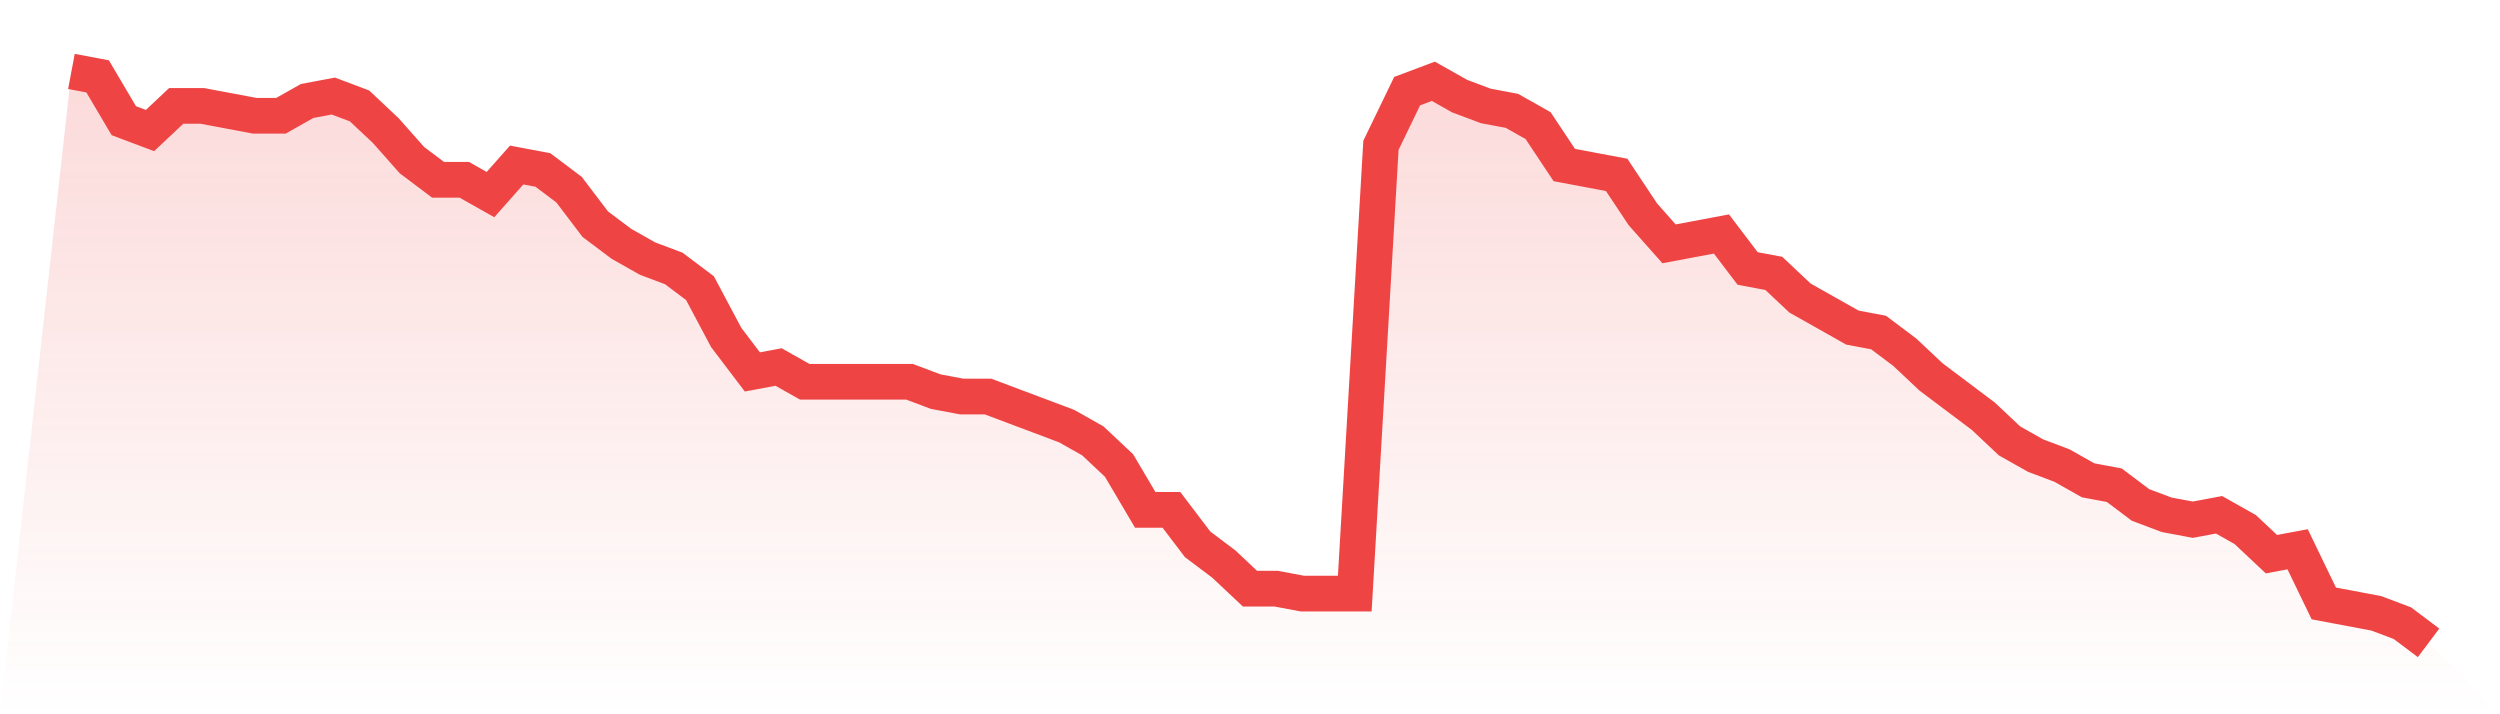
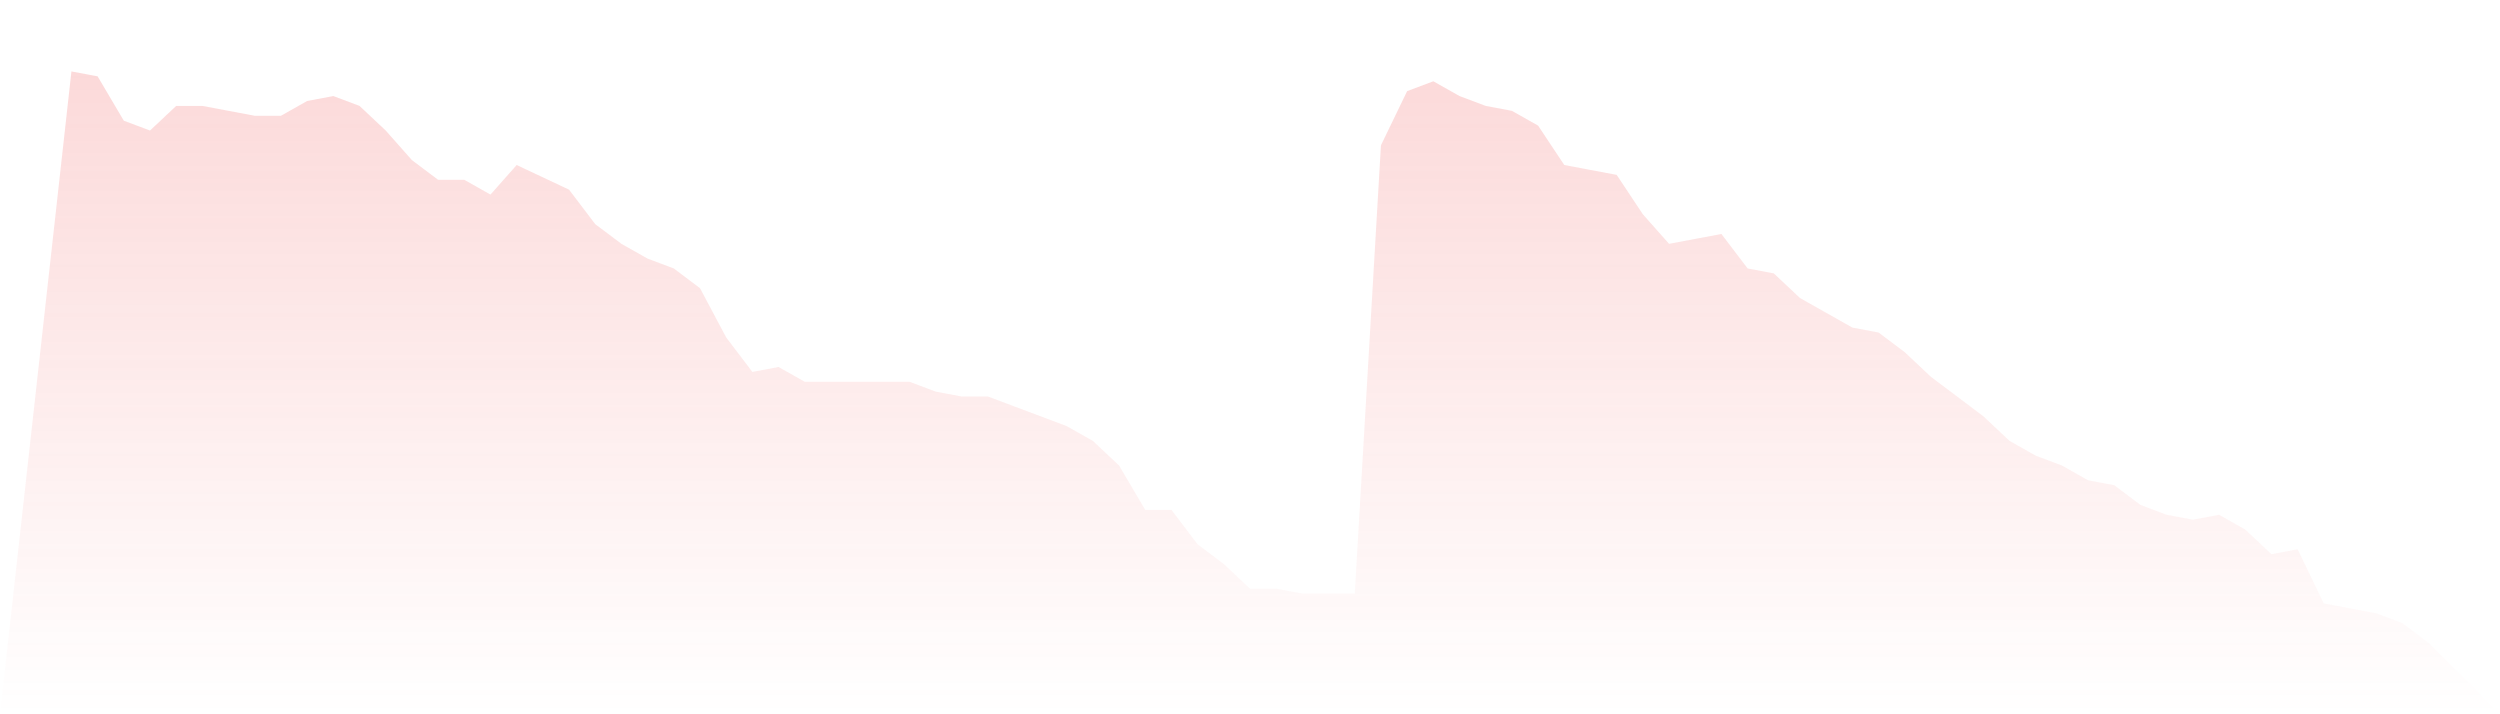
<svg xmlns="http://www.w3.org/2000/svg" viewBox="0 0 140 40">
  <defs>
    <linearGradient id="gradient" x1="0" x2="0" y1="0" y2="1">
      <stop offset="0%" stop-color="#ef4444" stop-opacity="0.2" />
      <stop offset="100%" stop-color="#ef4444" stop-opacity="0" />
    </linearGradient>
  </defs>
-   <path d="M4,4 L4,4 L5.467,4.276 L6.933,6.759 L8.4,7.31 L9.867,5.931 L11.333,5.931 L12.8,6.207 L14.267,6.483 L15.733,6.483 L17.2,5.655 L18.667,5.379 L20.133,5.931 L21.6,7.31 L23.067,8.966 L24.533,10.069 L26,10.069 L27.467,10.897 L28.933,9.241 L30.4,9.517 L31.867,10.621 L33.333,12.552 L34.8,13.655 L36.267,14.483 L37.733,15.034 L39.2,16.138 L40.667,18.897 L42.133,20.828 L43.6,20.552 L45.067,21.379 L46.533,21.379 L48,21.379 L49.467,21.379 L50.933,21.379 L52.4,21.931 L53.867,22.207 L55.333,22.207 L56.8,22.759 L58.267,23.31 L59.733,23.862 L61.2,24.69 L62.667,26.069 L64.133,28.552 L65.6,28.552 L67.067,30.483 L68.533,31.586 L70,32.966 L71.467,32.966 L72.933,33.241 L74.4,33.241 L75.867,33.241 L77.333,8.138 L78.8,5.103 L80.267,4.552 L81.733,5.379 L83.2,5.931 L84.667,6.207 L86.133,7.034 L87.6,9.241 L89.067,9.517 L90.533,9.793 L92,12 L93.467,13.655 L94.933,13.379 L96.4,13.103 L97.867,15.034 L99.333,15.31 L100.8,16.69 L102.267,17.517 L103.733,18.345 L105.2,18.621 L106.667,19.724 L108.133,21.103 L109.6,22.207 L111.067,23.31 L112.533,24.69 L114,25.517 L115.467,26.069 L116.933,26.897 L118.4,27.172 L119.867,28.276 L121.333,28.828 L122.8,29.103 L124.267,28.828 L125.733,29.655 L127.2,31.034 L128.667,30.759 L130.133,33.793 L131.6,34.069 L133.067,34.345 L134.533,34.897 L136,36 L140,40 L0,40 z" fill="url(#gradient)" />
-   <path d="M4,4 L4,4 L5.467,4.276 L6.933,6.759 L8.4,7.31 L9.867,5.931 L11.333,5.931 L12.8,6.207 L14.267,6.483 L15.733,6.483 L17.2,5.655 L18.667,5.379 L20.133,5.931 L21.6,7.31 L23.067,8.966 L24.533,10.069 L26,10.069 L27.467,10.897 L28.933,9.241 L30.4,9.517 L31.867,10.621 L33.333,12.552 L34.8,13.655 L36.267,14.483 L37.733,15.034 L39.2,16.138 L40.667,18.897 L42.133,20.828 L43.6,20.552 L45.067,21.379 L46.533,21.379 L48,21.379 L49.467,21.379 L50.933,21.379 L52.4,21.931 L53.867,22.207 L55.333,22.207 L56.8,22.759 L58.267,23.31 L59.733,23.862 L61.2,24.69 L62.667,26.069 L64.133,28.552 L65.6,28.552 L67.067,30.483 L68.533,31.586 L70,32.966 L71.467,32.966 L72.933,33.241 L74.4,33.241 L75.867,33.241 L77.333,8.138 L78.8,5.103 L80.267,4.552 L81.733,5.379 L83.2,5.931 L84.667,6.207 L86.133,7.034 L87.6,9.241 L89.067,9.517 L90.533,9.793 L92,12 L93.467,13.655 L94.933,13.379 L96.4,13.103 L97.867,15.034 L99.333,15.31 L100.8,16.69 L102.267,17.517 L103.733,18.345 L105.2,18.621 L106.667,19.724 L108.133,21.103 L109.6,22.207 L111.067,23.31 L112.533,24.69 L114,25.517 L115.467,26.069 L116.933,26.897 L118.4,27.172 L119.867,28.276 L121.333,28.828 L122.8,29.103 L124.267,28.828 L125.733,29.655 L127.2,31.034 L128.667,30.759 L130.133,33.793 L131.6,34.069 L133.067,34.345 L134.533,34.897 L136,36" fill="none" stroke="#ef4444" stroke-width="2" />
+   <path d="M4,4 L4,4 L5.467,4.276 L6.933,6.759 L8.4,7.31 L9.867,5.931 L11.333,5.931 L12.8,6.207 L14.267,6.483 L15.733,6.483 L17.2,5.655 L18.667,5.379 L20.133,5.931 L21.6,7.31 L23.067,8.966 L24.533,10.069 L26,10.069 L27.467,10.897 L28.933,9.241 L31.867,10.621 L33.333,12.552 L34.8,13.655 L36.267,14.483 L37.733,15.034 L39.2,16.138 L40.667,18.897 L42.133,20.828 L43.6,20.552 L45.067,21.379 L46.533,21.379 L48,21.379 L49.467,21.379 L50.933,21.379 L52.4,21.931 L53.867,22.207 L55.333,22.207 L56.8,22.759 L58.267,23.31 L59.733,23.862 L61.2,24.69 L62.667,26.069 L64.133,28.552 L65.6,28.552 L67.067,30.483 L68.533,31.586 L70,32.966 L71.467,32.966 L72.933,33.241 L74.4,33.241 L75.867,33.241 L77.333,8.138 L78.8,5.103 L80.267,4.552 L81.733,5.379 L83.2,5.931 L84.667,6.207 L86.133,7.034 L87.6,9.241 L89.067,9.517 L90.533,9.793 L92,12 L93.467,13.655 L94.933,13.379 L96.4,13.103 L97.867,15.034 L99.333,15.31 L100.8,16.69 L102.267,17.517 L103.733,18.345 L105.2,18.621 L106.667,19.724 L108.133,21.103 L109.6,22.207 L111.067,23.31 L112.533,24.69 L114,25.517 L115.467,26.069 L116.933,26.897 L118.4,27.172 L119.867,28.276 L121.333,28.828 L122.8,29.103 L124.267,28.828 L125.733,29.655 L127.2,31.034 L128.667,30.759 L130.133,33.793 L131.6,34.069 L133.067,34.345 L134.533,34.897 L136,36 L140,40 L0,40 z" fill="url(#gradient)" />
</svg>